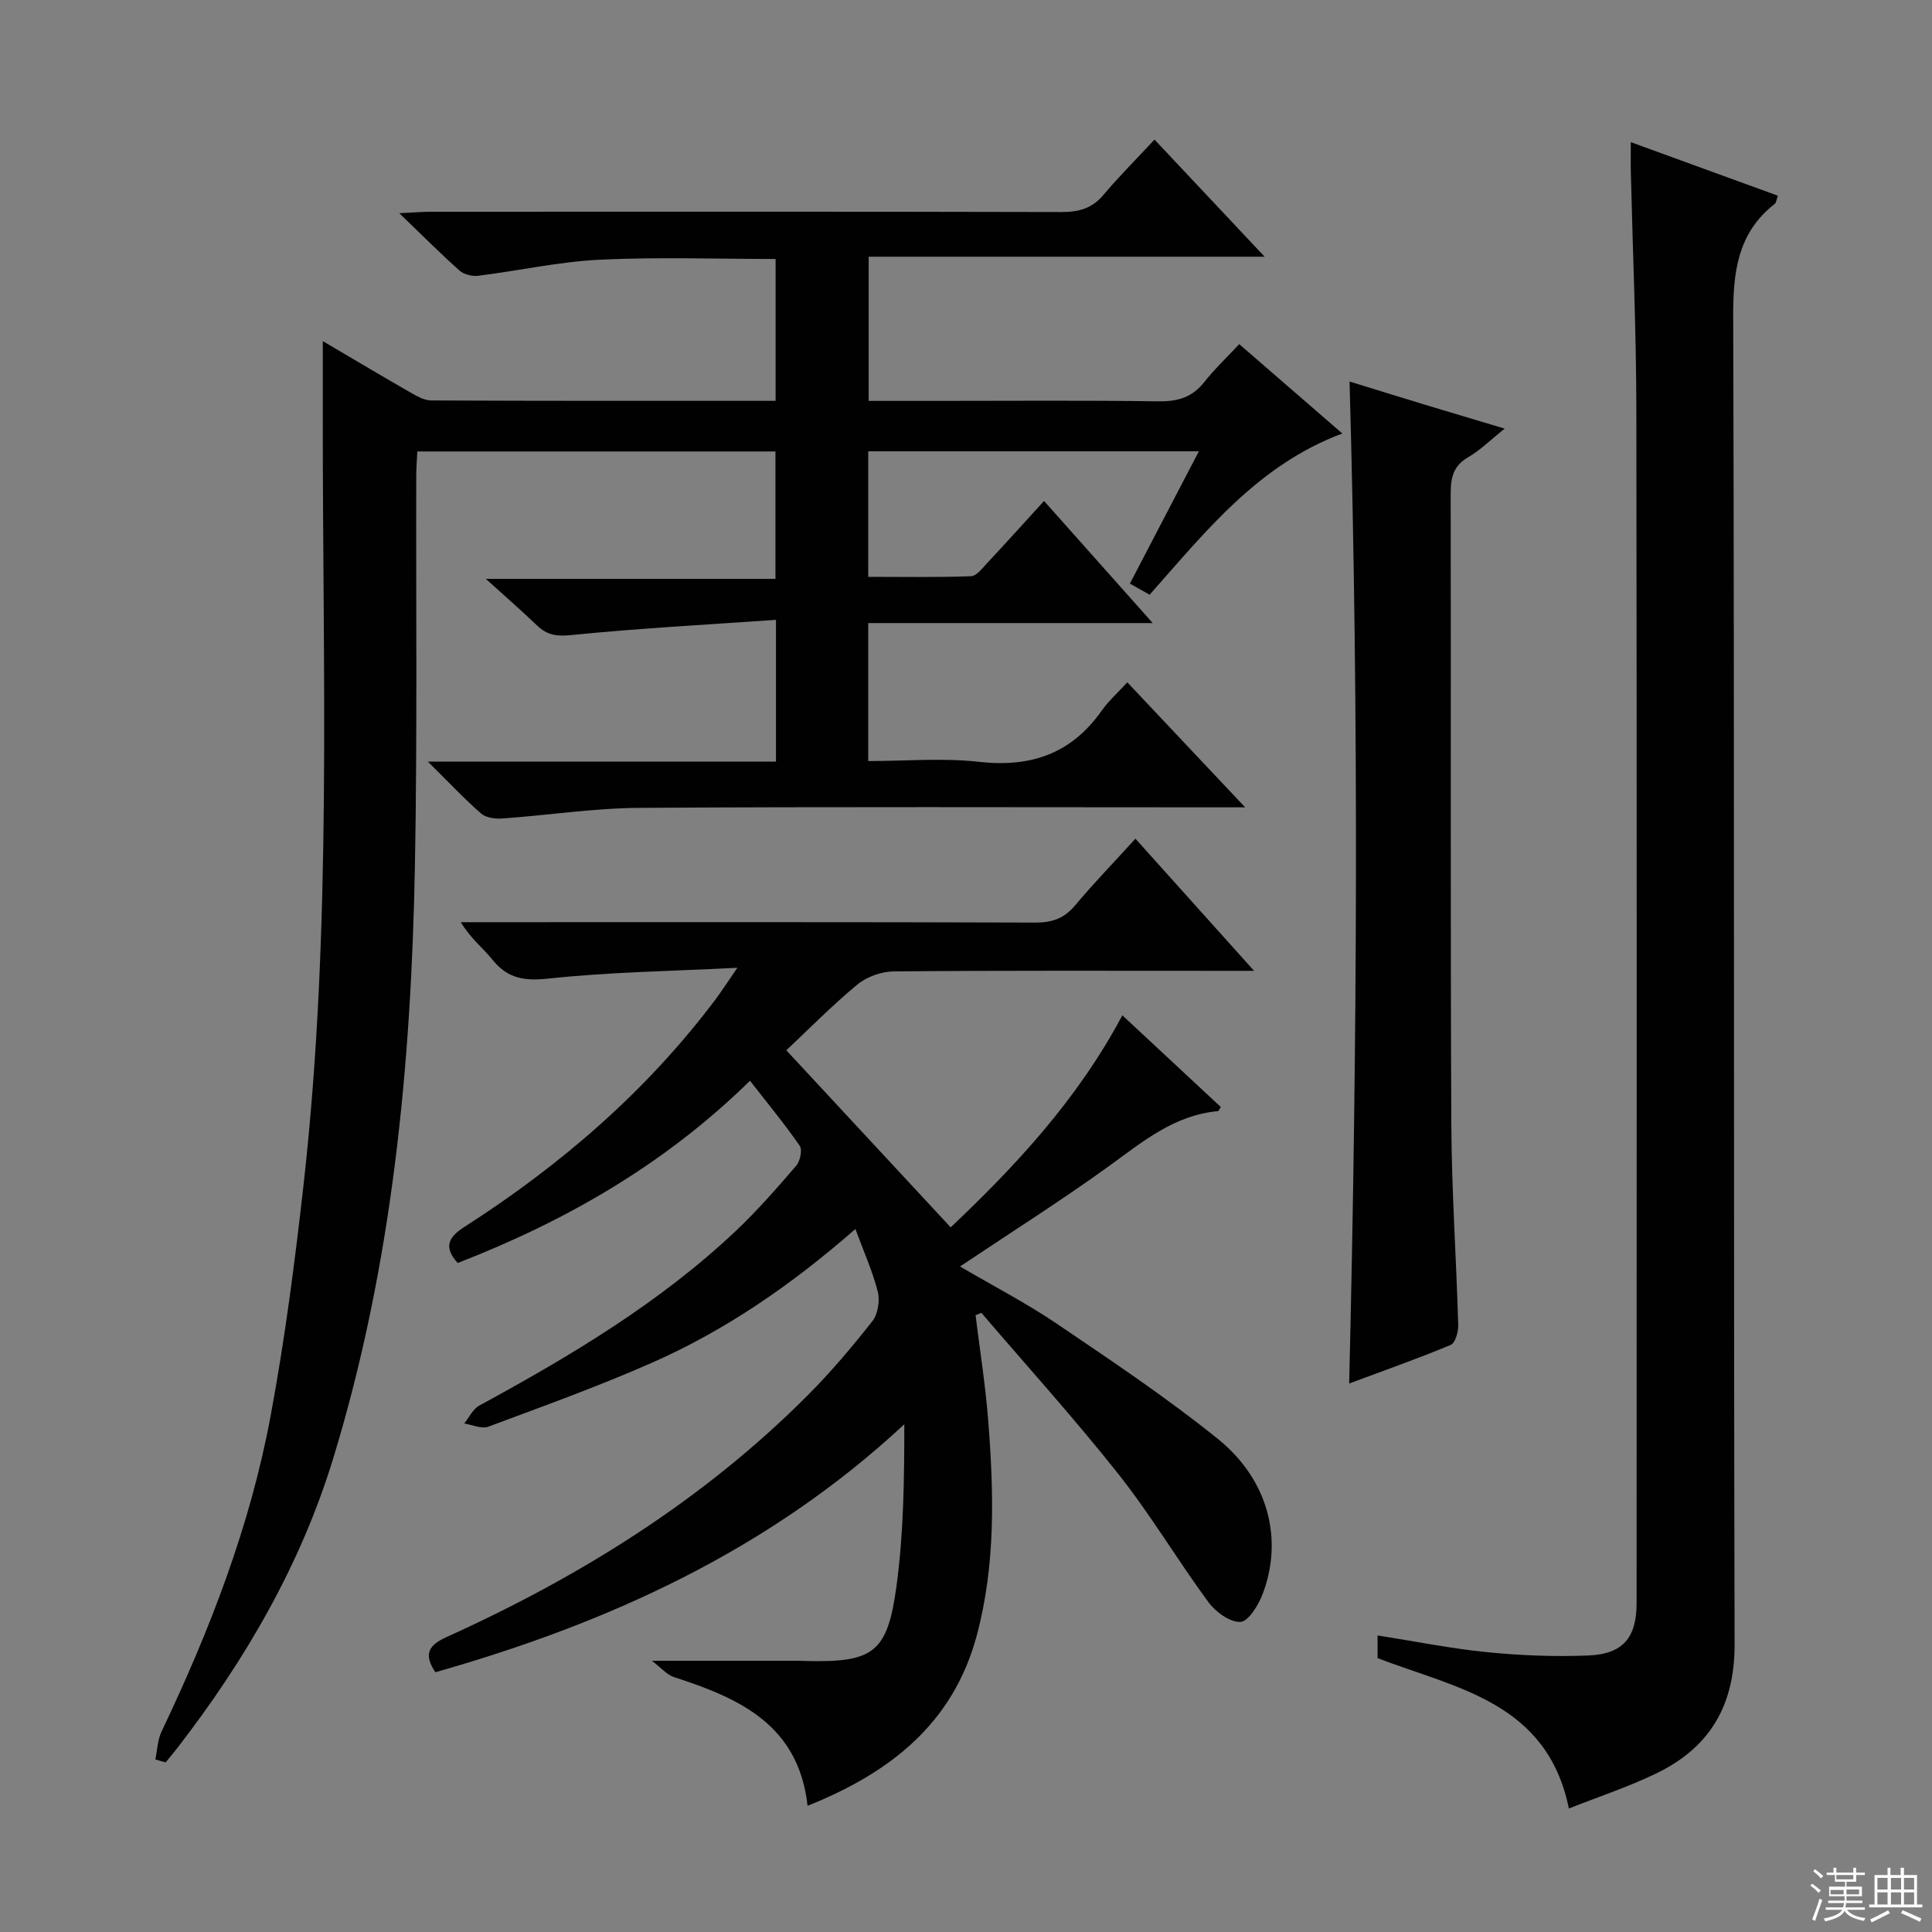
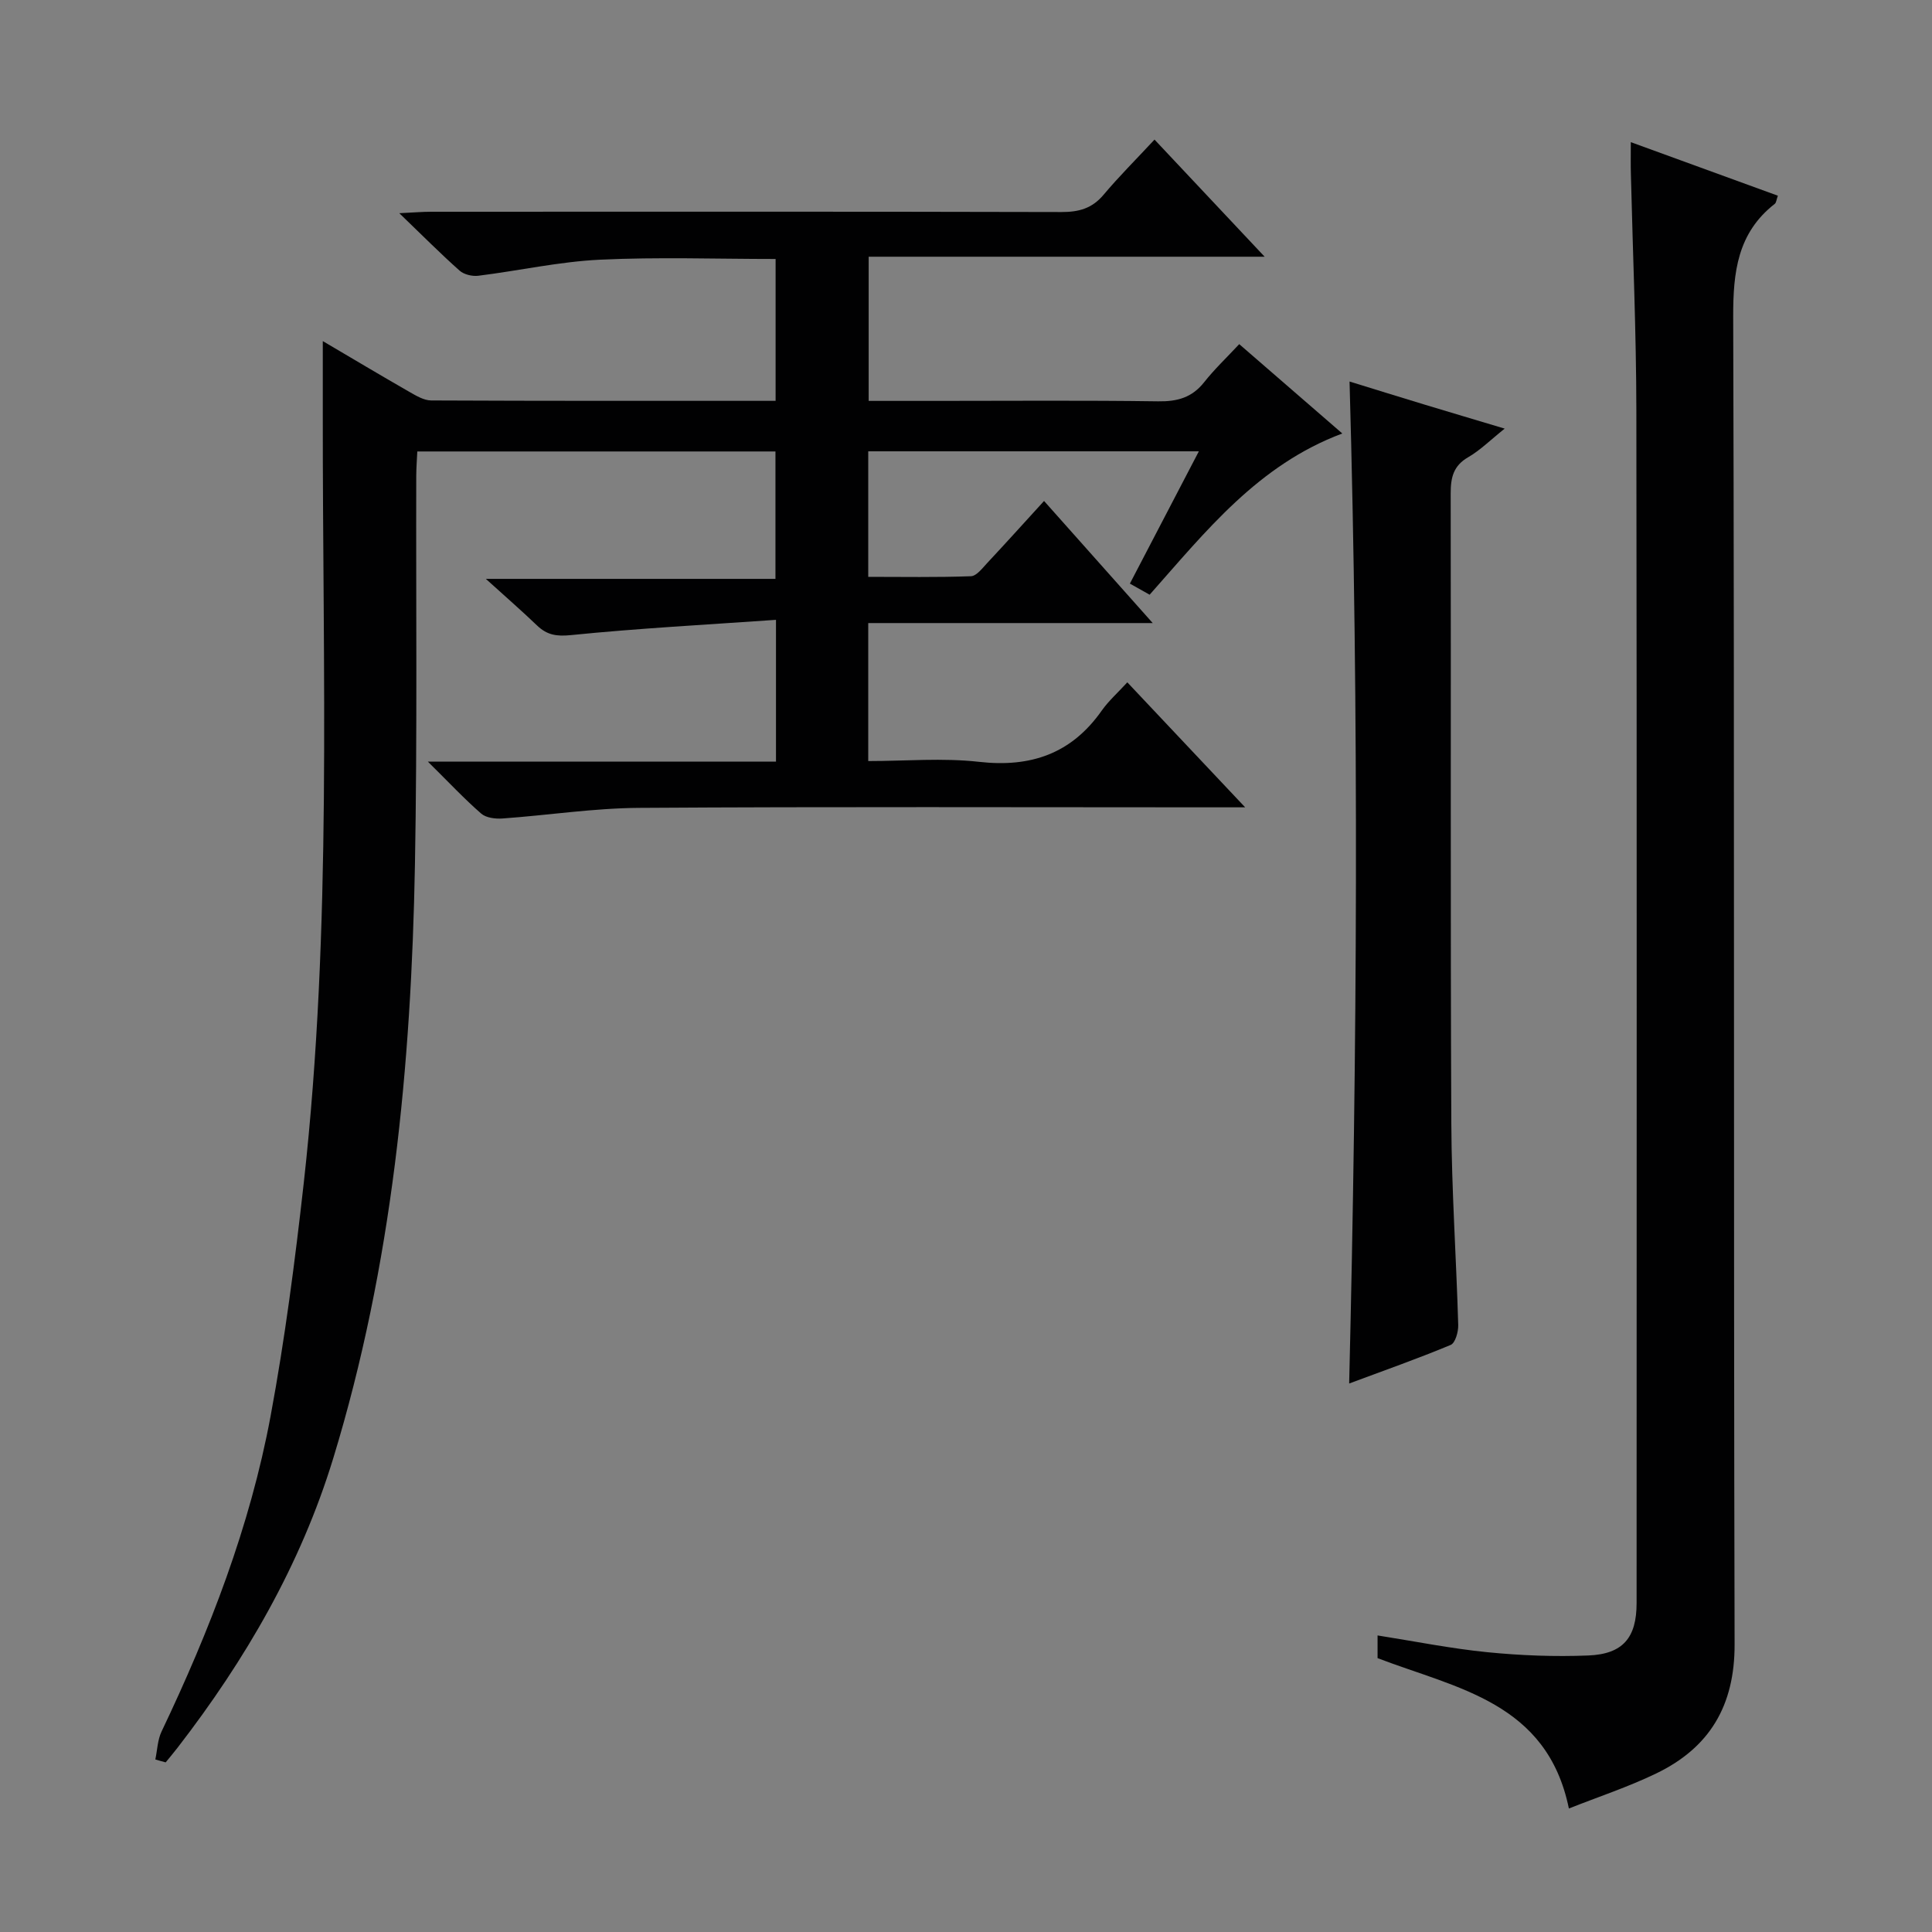
<svg xmlns="http://www.w3.org/2000/svg" enable-background="new 0 0 400 400" viewBox="0 0 400 400">
  <rect x="0" y="0" width="400" height="400" fill="#808080" stroke="none" />
  <g fill="#010102">
    <path d="m32.16 364.28c.41-1.94.46-4.05 1.29-5.79 9.97-20.92 18.32-42.46 22.57-65.29 2.97-15.97 5.06-32.13 6.87-48.28 5.91-52.94 3.88-106.1 3.94-159.19.01-4.81 0-9.63 0-15.11 6.1 3.59 11.99 7.11 17.94 10.52 1.4.8 2.99 1.76 4.5 1.77 23.65.11 47.3.08 71.31.08 0-9.83 0-19.38 0-29.37-12.2 0-24.34-.43-36.43.15-8.4.41-16.73 2.28-25.11 3.32-1.26.16-2.99-.25-3.9-1.07-3.95-3.51-7.69-7.28-12.47-11.88 3.11-.15 4.84-.3 6.56-.3 43.5-.01 87-.05 130.5.06 3.6.01 6.35-.72 8.74-3.56 3.2-3.81 6.75-7.34 10.56-11.44 7.73 8.22 14.84 15.78 22.8 24.25-27.91 0-54.73 0-81.98 0v29.85h13.93c15.33 0 30.67-.13 46 .09 3.98.06 7.01-.77 9.53-3.96 2.15-2.72 4.69-5.12 7.26-7.88 7.31 6.33 14.05 12.18 21.34 18.5-17.46 6.53-28.23 20.23-39.89 33.38-1.25-.7-2.49-1.4-4.09-2.3 4.73-9.07 9.37-17.97 14.28-27.39-23.08 0-45.59 0-68.45 0v25.99c7.1 0 14.19.13 21.26-.13 1.16-.04 2.37-1.66 3.37-2.73 3.84-4.11 7.61-8.29 11.77-12.85 7.47 8.4 14.6 16.41 22.5 25.28-20.2 0-39.37 0-58.9 0v28.57c7.74 0 15.42-.69 22.93.16 10.72 1.21 19.13-1.68 25.4-10.59 1.42-2.02 3.33-3.71 5.31-5.87 8.13 8.63 15.82 16.79 24.4 25.88-2.98 0-4.73 0-6.48 0-39.67 0-79.33-.15-119 .11-9.43.06-18.86 1.53-28.3 2.2-1.46.1-3.38-.13-4.39-1.01-3.48-3.03-6.65-6.42-11.04-10.76h72.07c0-9.83 0-18.9 0-29.36-14.39 1.01-28.44 1.75-42.43 3.16-3.05.31-5-.03-7.06-2.01-3.11-2.98-6.36-5.81-10.58-9.63h59.96c0-9.12 0-17.53 0-26.38-24.38 0-48.95 0-74.15 0-.07 1.53-.21 3.28-.22 5.04-.07 26.83.22 53.67-.27 80.49-.76 41.63-4.69 82.93-16.93 122.97-6.73 22-18.16 41.68-32.2 59.85-.8 1.04-1.65 2.04-2.48 3.06-.71-.18-1.42-.39-2.14-.6z" />
-     <path d="m162.8 217.45c11.44 12.32 22.58 24.32 34.03 36.66 13.13-12.44 26.18-26.29 35.54-43.9 6.93 6.45 13.65 12.72 20.38 18.98-.28.42-.42.84-.59.86-9.09.82-15.66 6.39-22.67 11.46-9.82 7.09-20.08 13.57-30.73 20.7 6.89 4.04 13.75 7.59 20.1 11.89 11.28 7.64 22.64 15.24 33.24 23.77 10.53 8.48 13.64 20.87 9.29 32.22-.87 2.28-2.94 5.64-4.58 5.71-2.18.09-5.13-2.07-6.62-4.09-6.4-8.7-11.93-18.05-18.62-26.5-9.06-11.45-18.88-22.29-28.38-33.4-.4.16-.81.33-1.21.49.89 7.23 2.04 14.44 2.61 21.7 1.17 14.95 1.58 29.91-2.36 44.6-4.9 18.25-17.94 28.43-35.03 35.27-1.87-16.81-14.17-22.29-27.63-26.63-1.49-.48-2.67-1.93-4.6-3.39h30.74c.33 0 .67.03 1 .04 14.1.34 17.03-1.6 18.91-15.6 1.48-10.95 1.6-22.08 1.61-33.41-28.02 26.07-61.23 41.15-97.09 51.34-2.62-3.9-1.21-5.69 2.37-7.31 27.64-12.51 53.1-28.36 74.65-49.96 4.81-4.82 9.24-10.06 13.45-15.41 1.15-1.47 1.59-4.23 1.13-6.09-1.08-4.26-2.92-8.32-4.64-13-13.21 11.57-26.91 20.99-42.21 27.73-11.06 4.87-22.46 8.98-33.8 13.2-1.39.52-3.31-.4-4.98-.66 1.02-1.26 1.79-2.98 3.1-3.7 18.9-10.28 37.33-21.26 53.08-36.12 4.47-4.22 8.54-8.88 12.55-13.54.82-.95 1.32-3.29.73-4.14-3.1-4.49-6.59-8.71-10.29-13.46-17.65 17.3-38.1 29.03-60.52 37.73-2.94-3.28-1.99-5.3 1.39-7.47 19.92-12.78 37.63-28.03 51.93-47.02 1.26-1.68 2.4-3.46 4.59-6.63-13.93.71-26.52.88-38.97 2.22-5.03.54-8.53.09-11.72-3.87-1.96-2.44-4.54-4.39-6.57-7.79h5.02c37.99 0 75.99-.05 113.98.08 3.47.01 5.92-.88 8.16-3.54 3.84-4.57 8-8.88 12.51-13.83 8.04 8.95 15.87 17.68 24.56 27.36-2.72 0-4.43 0-6.13 0-22.83 0-45.66-.09-68.49.12-2.55.02-5.57 1.11-7.53 2.73-5.36 4.45-10.26 9.44-14.69 13.6z" />
    <path d="m337.64 29.43c10.84 3.95 20.58 7.5 30.45 11.09-.31.84-.33 1.44-.64 1.68-7.73 6.04-8.64 14.14-8.61 23.42.28 91.61.06 183.23.29 274.84.03 12.69-5.18 21.39-16.24 26.72-5.8 2.8-11.96 4.83-18.07 7.25-4.51-22-23.13-24.83-39.61-31.13 0-1.21 0-2.79 0-4.7 7.73 1.22 15.19 2.72 22.72 3.47 6.93.69 13.95.96 20.91.68 7.21-.29 10-3.72 10-10.84 0-82.29.07-164.57-.05-246.86-.02-16.3-.74-32.59-1.13-48.89-.06-1.93-.02-3.9-.02-6.73z" />
    <path d="m279.33 286.44c1.67-69.42 2.04-138.23.08-207.45 5.22 1.61 10.39 3.22 15.57 4.79s10.37 3.11 16.55 4.96c-2.98 2.38-5.07 4.48-7.54 5.91-3.08 1.77-3.64 4.2-3.64 7.46.08 43.46-.07 86.92.13 130.38.06 13.95 1.03 27.9 1.43 41.85.04 1.4-.61 3.71-1.56 4.11-6.83 2.85-13.83 5.31-21.02 7.99z" />
  </g>
-   <path d="m374.8 390.4.4-.4c.7.5 1.3 1 1.8 1.4l-.5.5c-.5-.6-1.1-1.1-1.7-1.5zm1 7.3-.6-.3c.5-1.4 1.1-2.8 1.5-4.3.2.1.4.2.6.3-.5 1.3-1 2.8-1.5 4.3zm-.4-10.3.4-.4c.4.3 1 .8 1.7 1.4l-.5.5c-.4-.5-1-1-1.6-1.5zm2.5.3h1.7v-1h.6v1h3.5v-1h.6v1h1.8v.5h-1.8v1.4h-2v1h3.2v2h-3.2v.9h3.3v.5h-3.4c0 .3-.1.6-.1.9h4v.5h-3.7c.7.9 1.9 1.5 3.8 1.7-.1.2-.2.4-.3.6-2.1-.4-3.5-1.1-4-2.1-.4 1-1.8 1.7-4 2.2-.1-.2-.2-.4-.3-.6 2.1-.4 3.4-1 3.8-1.8h-3.4v-.5h3.6c.1-.3.1-.6.2-.9h-3.3v-.5h3.4c0-.3 0-.6 0-.9h-3.2v-2h3.3v-1h-2.1v-1.4h-1.7v-.5zm1.1 3.5v1h2.7c0-.3 0-.4 0-.4 0-.1 0-.2 0-.2 0-.1 0-.2 0-.3h-2.7zm1.2-3v.9h3.5v-.9zm4.7 3h-2.6v.6.4h2.6z" fill="#fbfcfa" />
-   <path d="m393.6 386.7h.6v1.5h2.7v6.1h1.1v.6h-11v-.6h1.1v-6.1h2.7v-1.5h.6v1.5h2.1v-1.5zm-2.7 8.8.4.6c-1.2.6-2.5 1.3-3.8 1.9-.1-.2-.2-.4-.3-.6 1.2-.6 2.5-1.2 3.7-1.9zm-2.2-6.7v2.4h2.1v-2.4zm0 3v2.5h2.1v-2.5zm2.8-3v2.4h2.1v-2.4zm0 3v2.5h2.1v-2.5zm6 6.1c-1.4-.7-2.7-1.3-3.9-1.8l.3-.6c1.5.6 2.7 1.2 3.9 1.7zm-1.2-9.1h-2.1v2.4h2.1zm-2.1 3v2.5h2.1v-2.5z" fill="#fbfcfa" />
</svg>